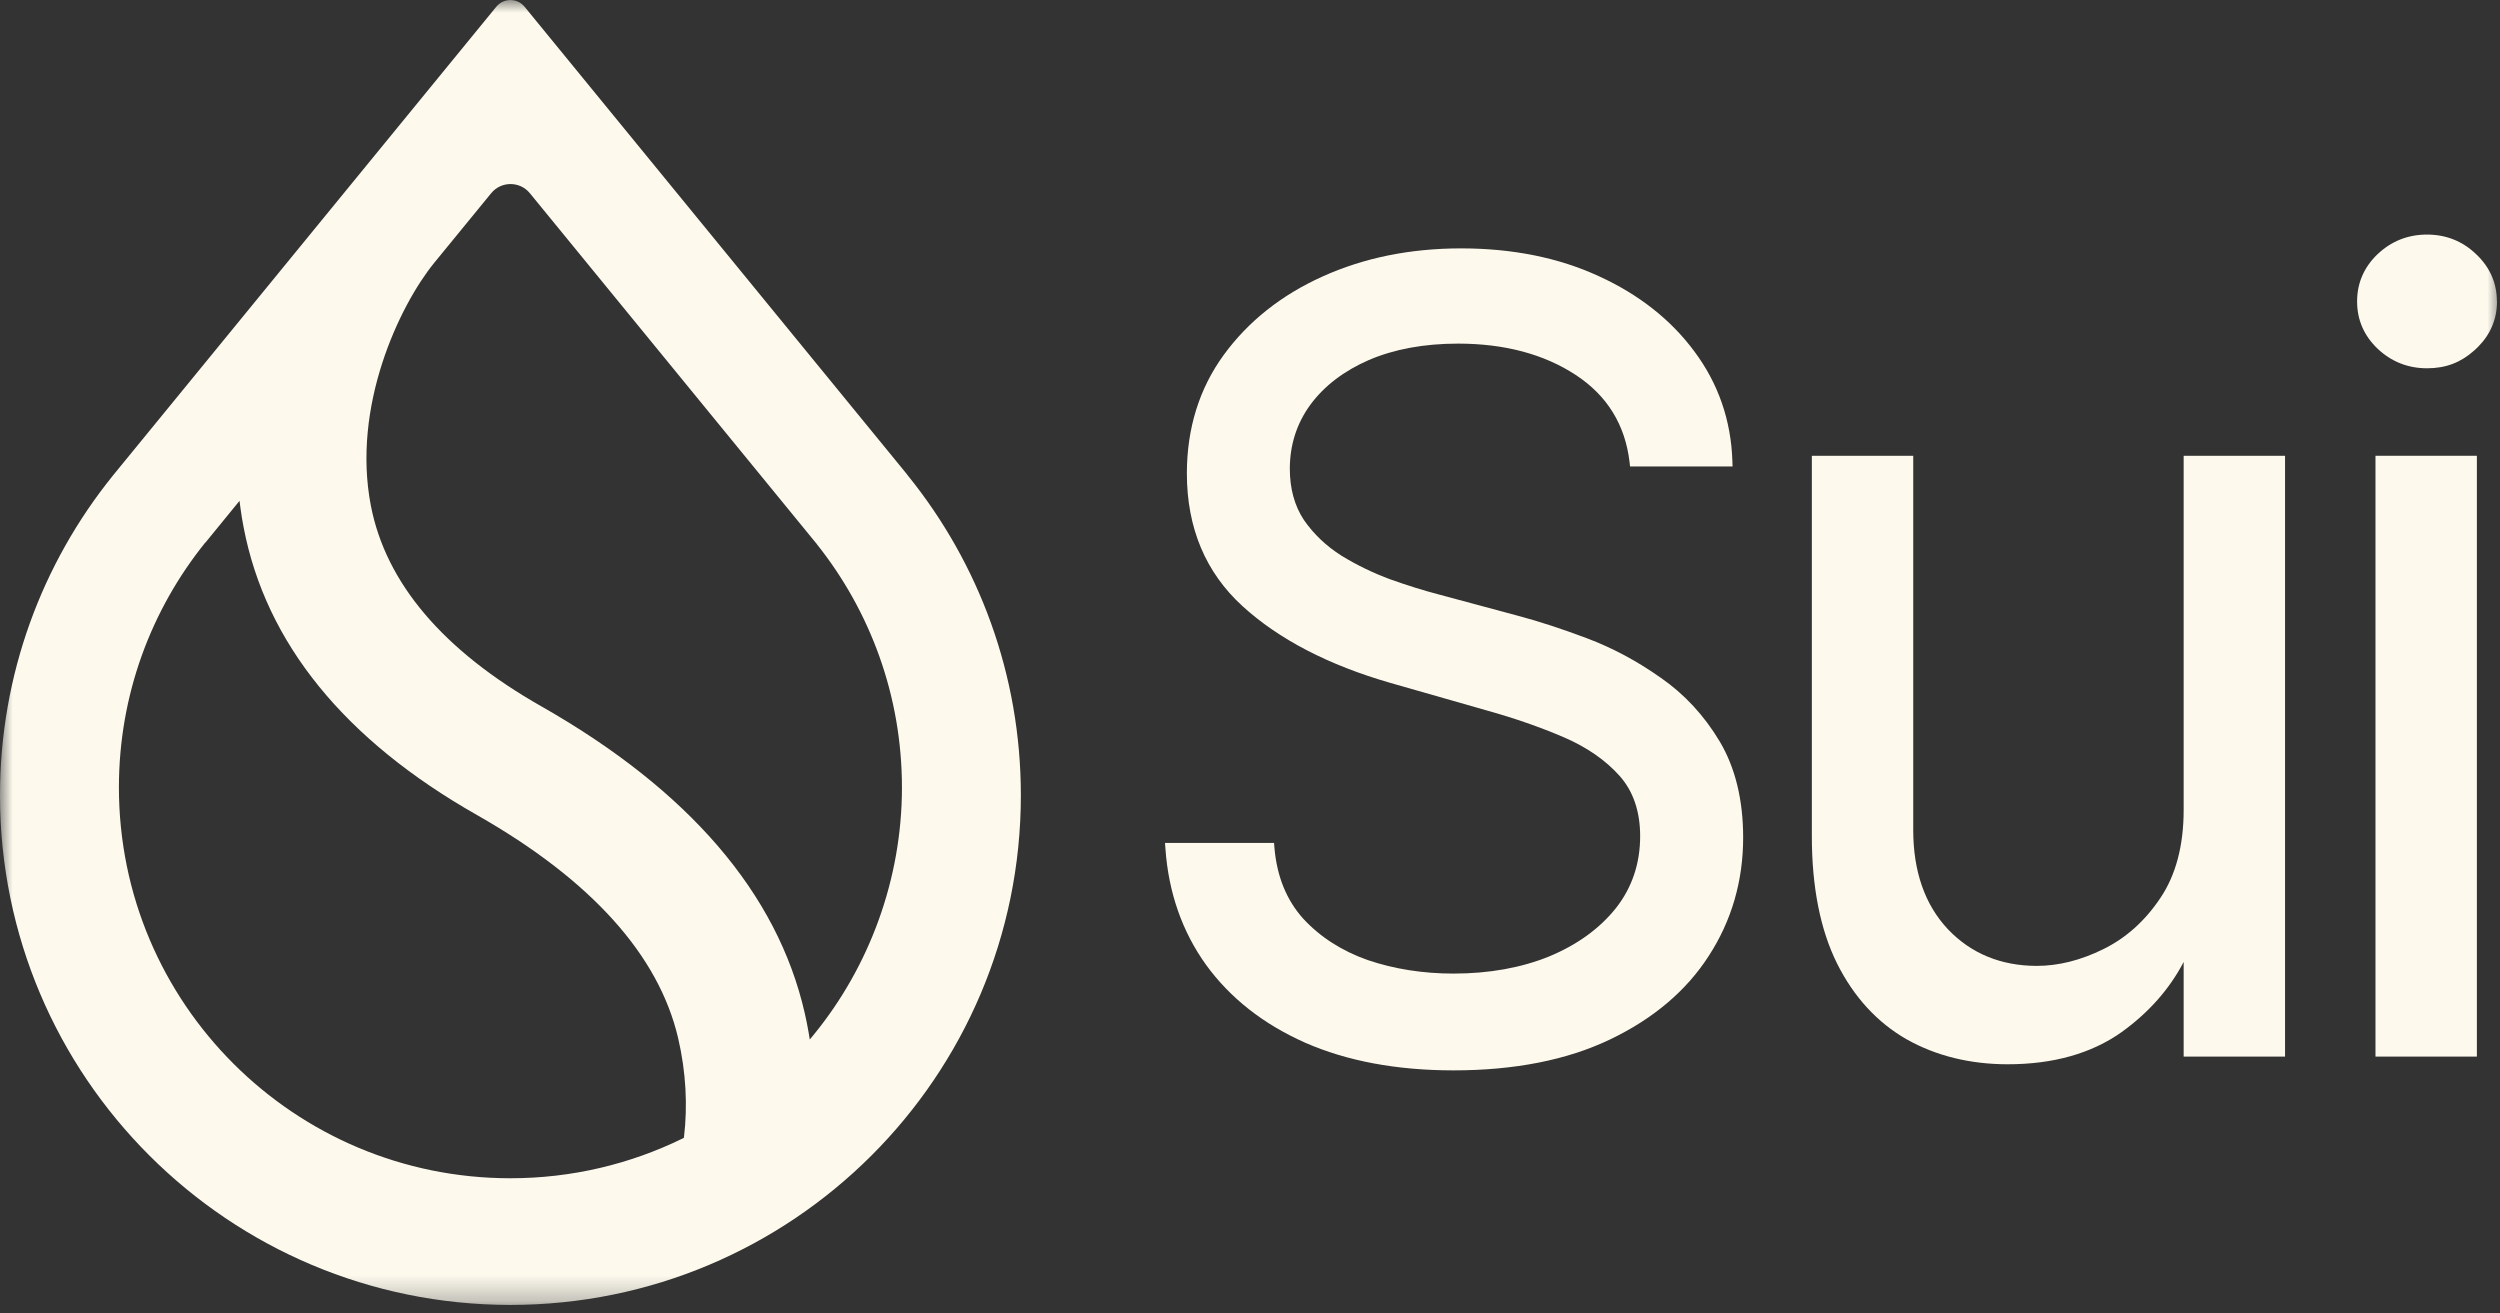
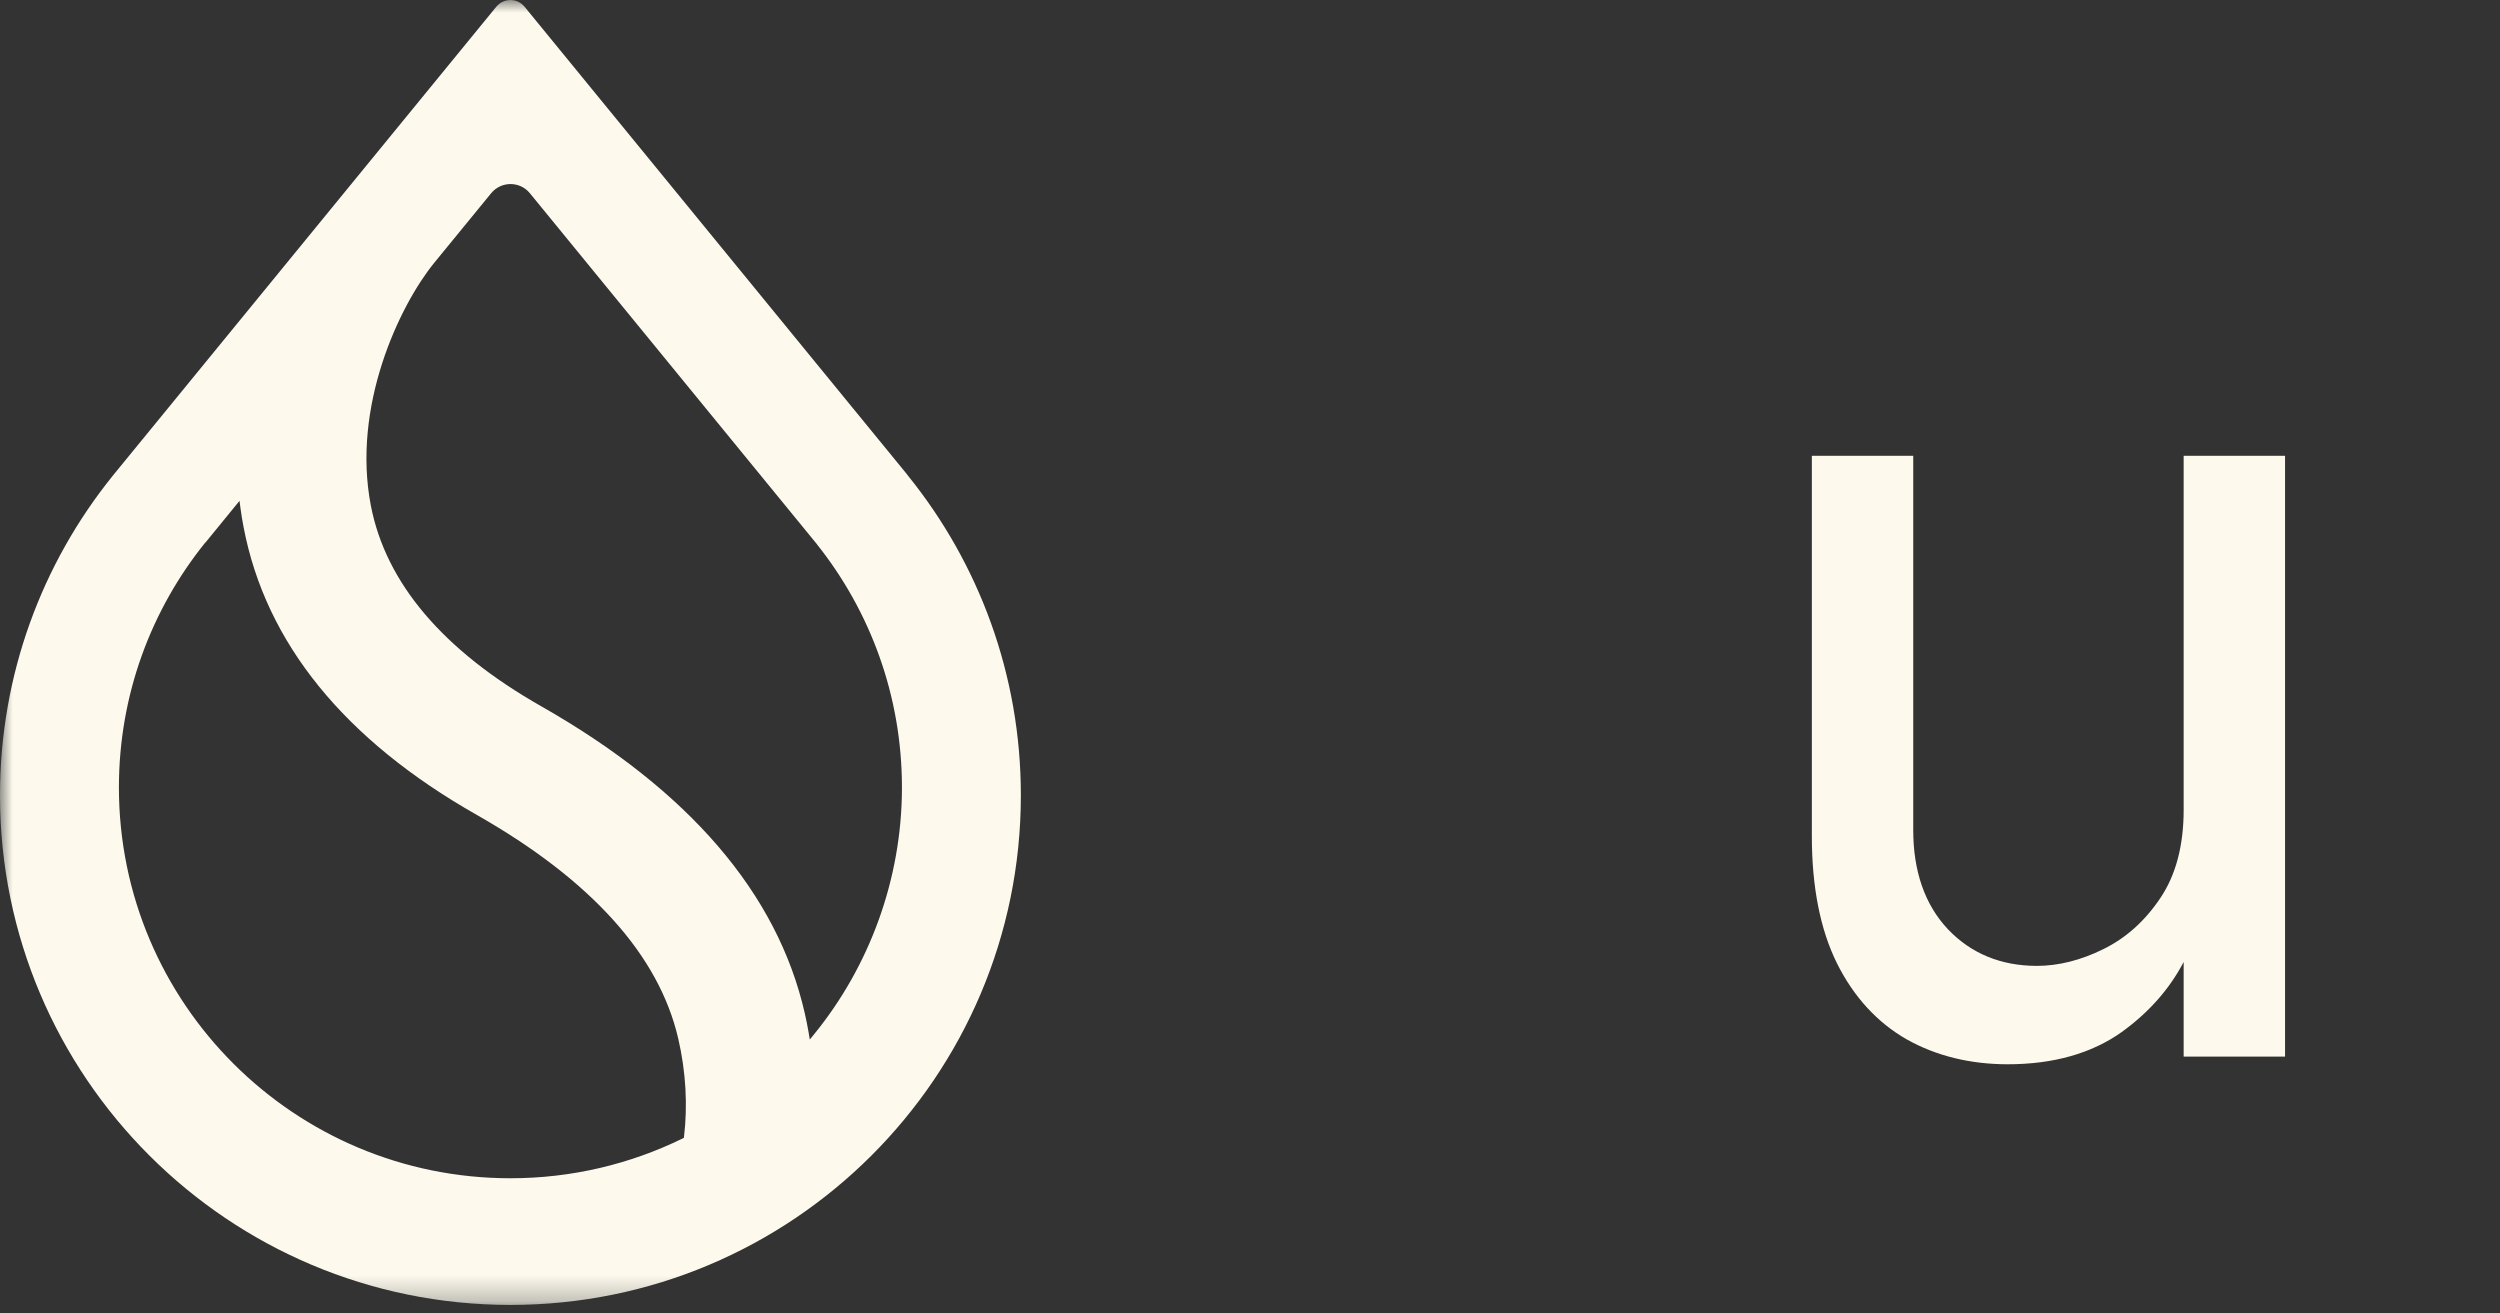
<svg xmlns="http://www.w3.org/2000/svg" width="99" height="52" viewBox="0 0 99 52" fill="none">
  <rect x="0" y="0" width="99" height="52" fill="#333333" stroke="none" />
  <g clip-path="url(#clip0_2150_4203)">
    <mask id="mask0_2150_4203" style="mask-type:luminance" maskUnits="userSpaceOnUse" x="0" y="0" width="99" height="52">
      <path d="M99 0H0V51.736H99V0Z" fill="white" />
    </mask>
    <g mask="url(#mask0_2150_4203)">
      <path d="M86.473 32.073C86.473 33.482 86.162 34.655 85.551 35.56C84.946 36.467 84.186 37.148 83.29 37.587C82.402 38.026 81.516 38.249 80.661 38.249C79.239 38.249 78.05 37.759 77.135 36.795C76.224 35.826 75.764 34.504 75.764 32.865V18.049H71.749V33.11C71.749 35.121 72.083 36.816 72.745 38.149C73.409 39.48 74.34 40.493 75.508 41.16C76.671 41.813 78.016 42.145 79.507 42.145C81.308 42.145 82.824 41.717 84.012 40.874C85.085 40.103 85.911 39.169 86.473 38.094V41.841H90.488V18.049H86.473V32.075V32.073Z" fill="#FDF9ED" />
-       <path d="M65.759 26.836C64.835 26.18 63.852 25.655 62.836 25.273C61.846 24.901 60.935 24.603 60.124 24.388L56.943 23.532C56.372 23.383 55.738 23.185 55.061 22.944C54.388 22.697 53.734 22.38 53.123 22.006C52.523 21.627 52.023 21.152 51.635 20.592C51.265 20.032 51.077 19.351 51.077 18.565C51.077 17.622 51.35 16.768 51.889 16.029C52.44 15.282 53.221 14.686 54.205 14.258C55.208 13.826 56.398 13.607 57.741 13.607C59.577 13.607 61.144 14.024 62.402 14.85C63.639 15.661 64.354 16.817 64.529 18.286L64.55 18.473H68.61L68.602 18.254C68.55 16.645 68.044 15.186 67.1 13.921C66.17 12.661 64.893 11.656 63.307 10.934C61.725 10.204 59.892 9.836 57.863 9.836C55.834 9.836 54.007 10.211 52.374 10.949C50.745 11.682 49.427 12.727 48.457 14.06C47.49 15.389 47 16.966 47 18.748C47 20.901 47.741 22.668 49.2 24C50.637 25.314 52.61 26.338 55.065 27.045L58.9 28.141C59.979 28.442 60.999 28.797 61.929 29.197C62.838 29.589 63.581 30.102 64.137 30.726C64.675 31.331 64.95 32.133 64.95 33.111C64.95 34.192 64.629 35.15 63.992 35.959C63.349 36.768 62.461 37.411 61.356 37.871C60.243 38.325 58.963 38.554 57.558 38.554C56.351 38.554 55.206 38.373 54.16 38.018C53.134 37.656 52.272 37.102 51.601 36.372C50.945 35.64 50.564 34.699 50.468 33.575L50.452 33.381H46.134L46.151 33.609C46.274 35.344 46.815 36.892 47.758 38.205C48.71 39.519 50.028 40.556 51.678 41.288C53.33 42.016 55.31 42.387 57.56 42.387C59.975 42.387 62.059 41.976 63.752 41.165C65.463 40.349 66.783 39.234 67.671 37.848C68.572 36.459 69.029 34.886 69.029 33.168C69.029 31.675 68.716 30.396 68.101 29.363C67.49 28.337 66.702 27.488 65.759 26.834V26.836Z" fill="#FDF9ED" />
-       <path d="M98.877 11.935C98.877 11.207 98.598 10.577 98.051 10.062C97.514 9.549 96.863 9.289 96.109 9.289C95.355 9.289 94.7 9.549 94.153 10.064C93.614 10.579 93.341 11.21 93.341 11.938C93.341 12.666 93.614 13.294 94.155 13.811C94.7 14.324 95.358 14.584 96.111 14.584C96.865 14.584 97.455 14.348 97.974 13.883L97.998 13.862C98.017 13.845 98.036 13.828 98.055 13.809L98.132 13.735C98.63 13.232 98.881 12.627 98.881 11.935H98.877Z" fill="#FDF9ED" />
-       <path d="M98.084 18.049H94.069V41.841H98.084V18.049Z" fill="#FDF9ED" />
-       <path fill-rule="evenodd" clip-rule="evenodd" d="M32.349 21.551C34.456 24.197 35.717 27.544 35.717 31.185C35.717 34.825 34.418 38.275 32.255 40.936L32.068 41.166L32.019 40.874C31.976 40.627 31.927 40.376 31.869 40.125C30.786 35.364 27.256 31.283 21.446 27.976C17.522 25.749 15.276 23.071 14.686 20.024C14.305 18.055 14.588 16.077 15.135 14.383C15.682 12.69 16.496 11.27 17.188 10.416L19.449 7.653C19.845 7.167 20.588 7.167 20.984 7.653L32.351 21.551H32.349ZM35.923 18.79L20.773 0.267C20.483 -0.086 19.943 -0.086 19.653 0.267L4.505 18.79L4.456 18.851C1.669 22.311 0 26.707 0 31.494C0 42.639 9.051 51.675 20.213 51.675C31.375 51.675 40.426 42.639 40.426 31.494C40.426 26.707 38.757 22.311 35.97 18.854L35.921 18.792L35.923 18.79ZM8.131 21.491L9.485 19.833L9.525 20.139C9.557 20.382 9.598 20.625 9.645 20.87C10.522 25.471 13.653 29.305 18.889 32.275C23.441 34.866 26.091 37.844 26.854 41.11C27.173 42.473 27.228 43.814 27.09 44.987L27.081 45.06L27.015 45.092C24.961 46.094 22.651 46.659 20.211 46.659C11.65 46.659 4.709 39.731 4.709 31.183C4.709 27.512 5.989 24.142 8.127 21.487L8.131 21.491Z" fill="#FDF9ED" />
+       <path fill-rule="evenodd" clip-rule="evenodd" d="M32.349 21.551C34.456 24.197 35.717 27.544 35.717 31.185C35.717 34.825 34.418 38.275 32.255 40.936L32.068 41.166L32.019 40.874C31.976 40.627 31.927 40.376 31.869 40.125C30.786 35.364 27.256 31.283 21.446 27.976C17.522 25.749 15.276 23.071 14.686 20.024C14.305 18.055 14.588 16.077 15.135 14.383C15.682 12.69 16.496 11.27 17.188 10.416L19.449 7.653C19.845 7.167 20.588 7.167 20.984 7.653L32.351 21.551H32.349ZM35.923 18.79L20.773 0.267C20.483 -0.086 19.943 -0.086 19.653 0.267L4.505 18.79L4.456 18.851C1.669 22.311 0 26.707 0 31.494C0 42.639 9.051 51.675 20.213 51.675C31.375 51.675 40.426 42.639 40.426 31.494C40.426 26.707 38.757 22.311 35.97 18.854L35.921 18.792ZM8.131 21.491L9.485 19.833L9.525 20.139C9.557 20.382 9.598 20.625 9.645 20.87C10.522 25.471 13.653 29.305 18.889 32.275C23.441 34.866 26.091 37.844 26.854 41.11C27.173 42.473 27.228 43.814 27.09 44.987L27.081 45.06L27.015 45.092C24.961 46.094 22.651 46.659 20.211 46.659C11.65 46.659 4.709 39.731 4.709 31.183C4.709 27.512 5.989 24.142 8.127 21.487L8.131 21.491Z" fill="#FDF9ED" />
    </g>
  </g>
  <defs>
    <clipPath id="clip0_2150_4203">
      <rect width="99" height="51.736" fill="white" />
    </clipPath>
  </defs>
</svg>